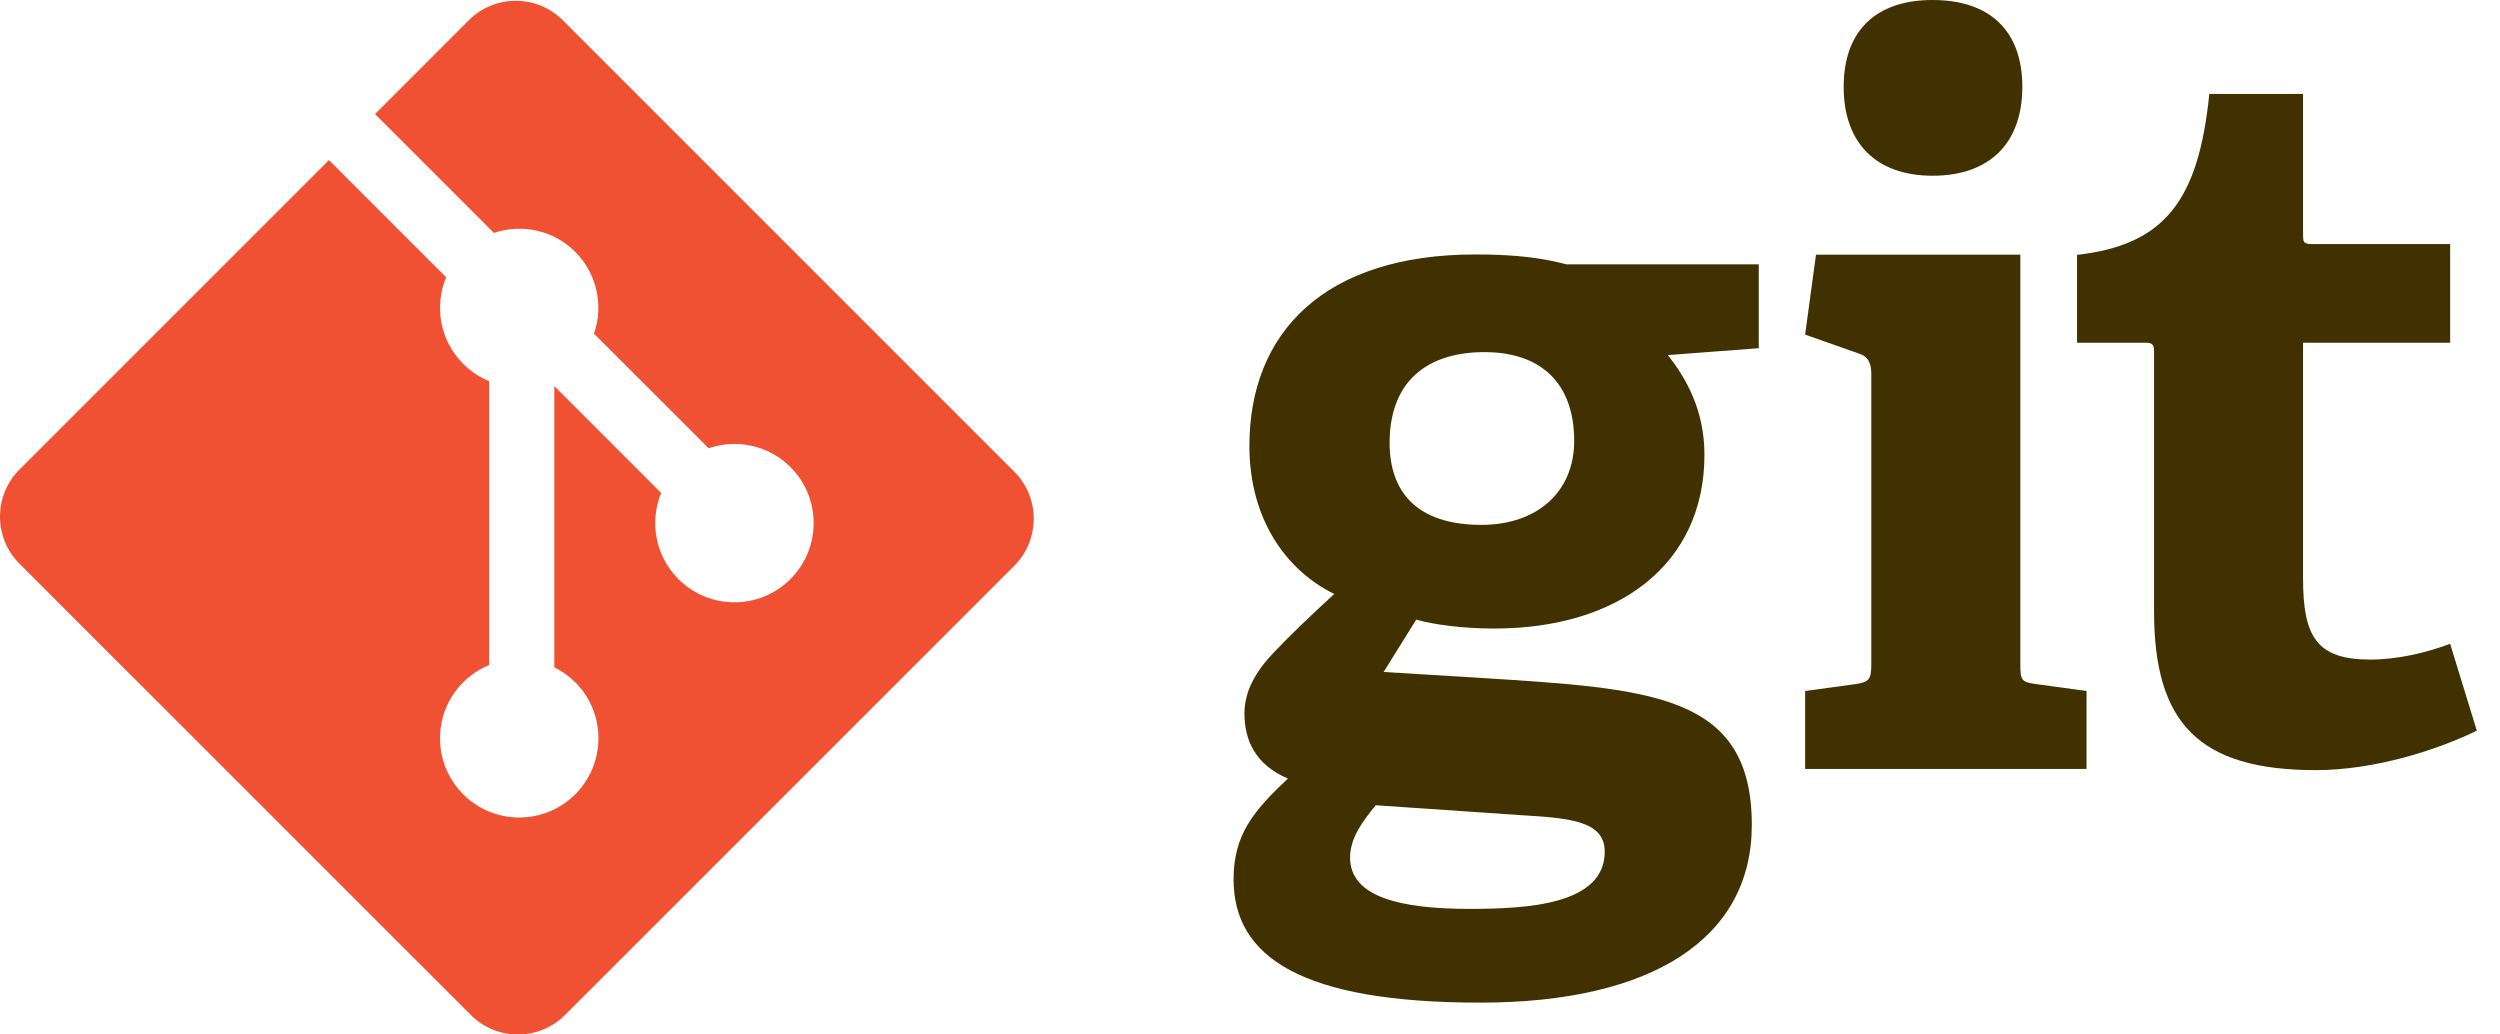
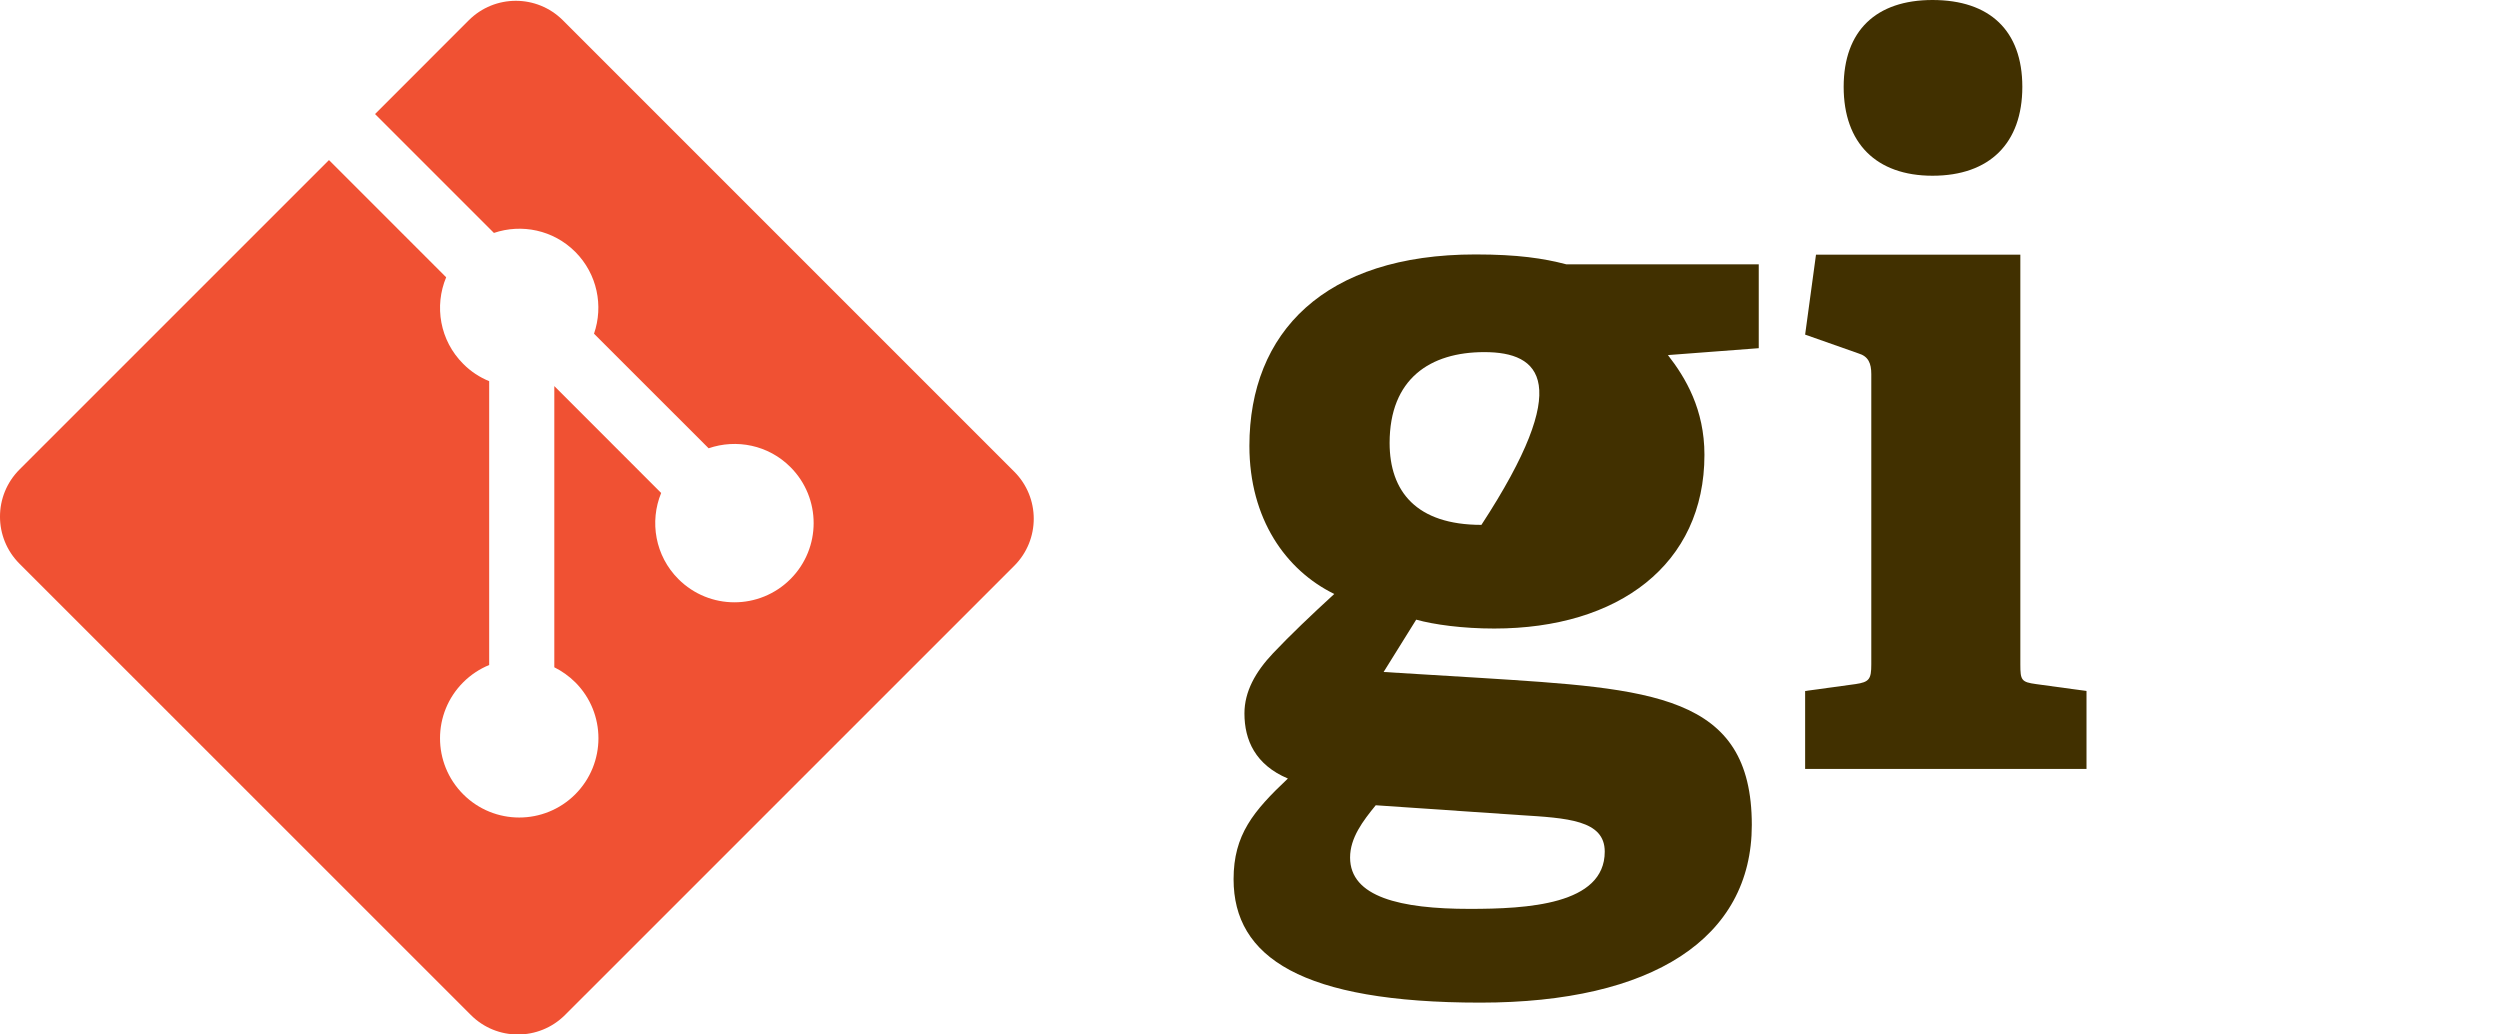
<svg xmlns="http://www.w3.org/2000/svg" width="58" height="24" viewBox="0 0 58 24" fill="none">
  <g clip-path="url(#clip0_787_14084)">
-     <path d="M34.437 8.169C33.177 8.169 32.239 8.788 32.239 10.277C32.239 11.398 32.857 12.177 34.369 12.177C35.651 12.177 36.521 11.422 36.521 10.23C36.521 8.88 35.742 8.169 34.437 8.169ZM31.917 18.682C31.619 19.048 31.322 19.436 31.322 19.895C31.322 20.811 32.489 21.086 34.093 21.086C35.421 21.086 37.23 20.993 37.23 19.758C37.23 19.024 36.36 18.979 35.26 18.91L31.917 18.682ZM38.696 8.238C39.107 8.765 39.543 9.498 39.543 10.552C39.543 13.093 37.551 14.582 34.666 14.582C33.932 14.582 33.268 14.491 32.856 14.376L32.1 15.59L34.344 15.727C38.306 15.979 40.642 16.094 40.642 19.139C40.642 21.773 38.329 23.261 34.344 23.261C30.199 23.261 28.619 22.207 28.619 20.398C28.619 19.367 29.077 18.819 29.879 18.062C29.123 17.742 28.871 17.17 28.871 16.552C28.871 16.047 29.123 15.59 29.536 15.154C29.948 14.72 30.406 14.284 30.955 13.78C29.833 13.231 28.986 12.04 28.986 10.345C28.986 7.712 30.727 5.903 34.23 5.903C35.215 5.903 35.81 5.994 36.337 6.132H40.803V8.078L38.696 8.238Z" fill="#413000" />
+     <path d="M34.437 8.169C33.177 8.169 32.239 8.788 32.239 10.277C32.239 11.398 32.857 12.177 34.369 12.177C36.521 8.88 35.742 8.169 34.437 8.169ZM31.917 18.682C31.619 19.048 31.322 19.436 31.322 19.895C31.322 20.811 32.489 21.086 34.093 21.086C35.421 21.086 37.23 20.993 37.23 19.758C37.23 19.024 36.36 18.979 35.26 18.91L31.917 18.682ZM38.696 8.238C39.107 8.765 39.543 9.498 39.543 10.552C39.543 13.093 37.551 14.582 34.666 14.582C33.932 14.582 33.268 14.491 32.856 14.376L32.1 15.59L34.344 15.727C38.306 15.979 40.642 16.094 40.642 19.139C40.642 21.773 38.329 23.261 34.344 23.261C30.199 23.261 28.619 22.207 28.619 20.398C28.619 19.367 29.077 18.819 29.879 18.062C29.123 17.742 28.871 17.17 28.871 16.552C28.871 16.047 29.123 15.59 29.536 15.154C29.948 14.72 30.406 14.284 30.955 13.78C29.833 13.231 28.986 12.04 28.986 10.345C28.986 7.712 30.727 5.903 34.23 5.903C35.215 5.903 35.81 5.994 36.337 6.132H40.803V8.078L38.696 8.238Z" fill="#413000" />
    <path d="M44.834 4.077C43.528 4.077 42.773 3.32 42.773 2.015C42.773 0.71 43.528 -0 44.834 -0C46.162 -0 46.918 0.71 46.918 2.015C46.918 3.32 46.162 4.077 44.834 4.077ZM41.879 17.839V16.031L43.048 15.871C43.368 15.824 43.414 15.756 43.414 15.412V8.679C43.414 8.428 43.345 8.267 43.116 8.199L41.879 7.763L42.131 5.909H46.872V15.412C46.872 15.779 46.894 15.825 47.238 15.871L48.407 16.031V17.839L41.879 17.839Z" fill="#413000" />
-     <path d="M57.462 16.951C56.477 17.432 55.035 17.867 53.729 17.867C51.004 17.867 49.974 16.769 49.974 14.18V8.18C49.974 8.043 49.974 7.951 49.79 7.951H48.187V5.913C50.203 5.684 51.004 4.676 51.256 2.18H53.431V5.433C53.431 5.592 53.431 5.662 53.615 5.662H56.844V7.951H53.431V13.424C53.431 14.776 53.752 15.302 54.988 15.302C55.63 15.302 56.294 15.142 56.843 14.936L57.462 16.951Z" fill="#413000" />
    <path d="M23.53 10.942L13.059 0.471C12.456 -0.132 11.478 -0.132 10.875 0.471L8.701 2.646L11.459 5.404C12.1 5.187 12.835 5.332 13.346 5.843C13.859 6.358 14.003 7.099 13.781 7.742L16.44 10.4C17.083 10.179 17.825 10.322 18.338 10.836C19.056 11.554 19.056 12.717 18.338 13.435C17.62 14.153 16.457 14.153 15.739 13.435C15.199 12.895 15.066 12.102 15.339 11.437L12.86 8.957L12.86 15.481C13.035 15.568 13.2 15.684 13.346 15.829C14.063 16.546 14.063 17.709 13.346 18.428C12.628 19.146 11.464 19.146 10.747 18.428C10.029 17.709 10.029 16.547 10.747 15.829C10.924 15.652 11.13 15.518 11.349 15.428V8.843C11.13 8.754 10.924 8.621 10.747 8.442C10.203 7.899 10.072 7.101 10.351 6.433L7.632 3.714L0.452 10.893C-0.151 11.497 -0.151 12.475 0.452 13.078L10.924 23.548C11.526 24.151 12.504 24.151 13.108 23.548L23.53 13.127C24.134 12.524 24.134 11.545 23.53 10.942Z" fill="#F05133" />
  </g>
  <defs>
    <clipPath id="clip0_787_14084">
      <rect width="57.46" height="24" fill="white" />
    </clipPath>
  </defs>
</svg>